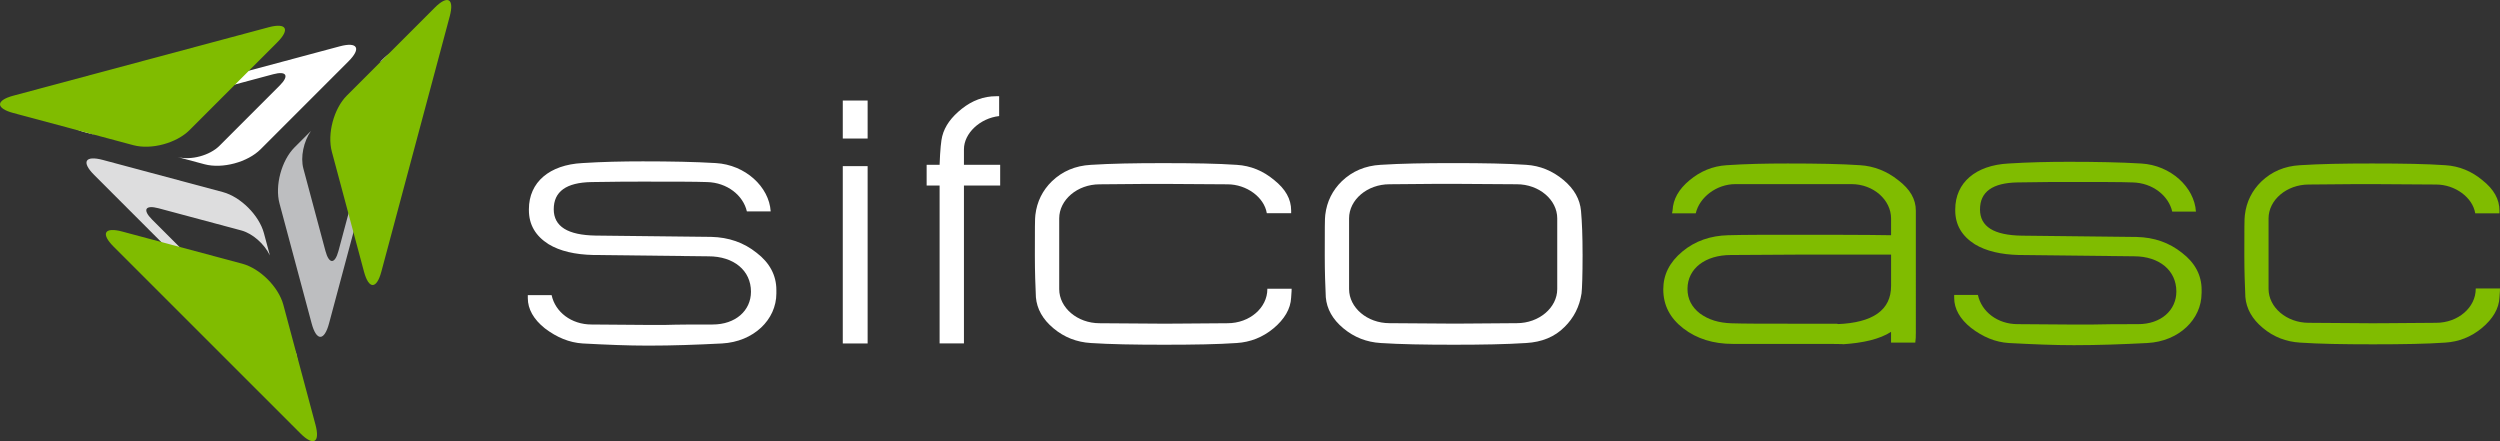
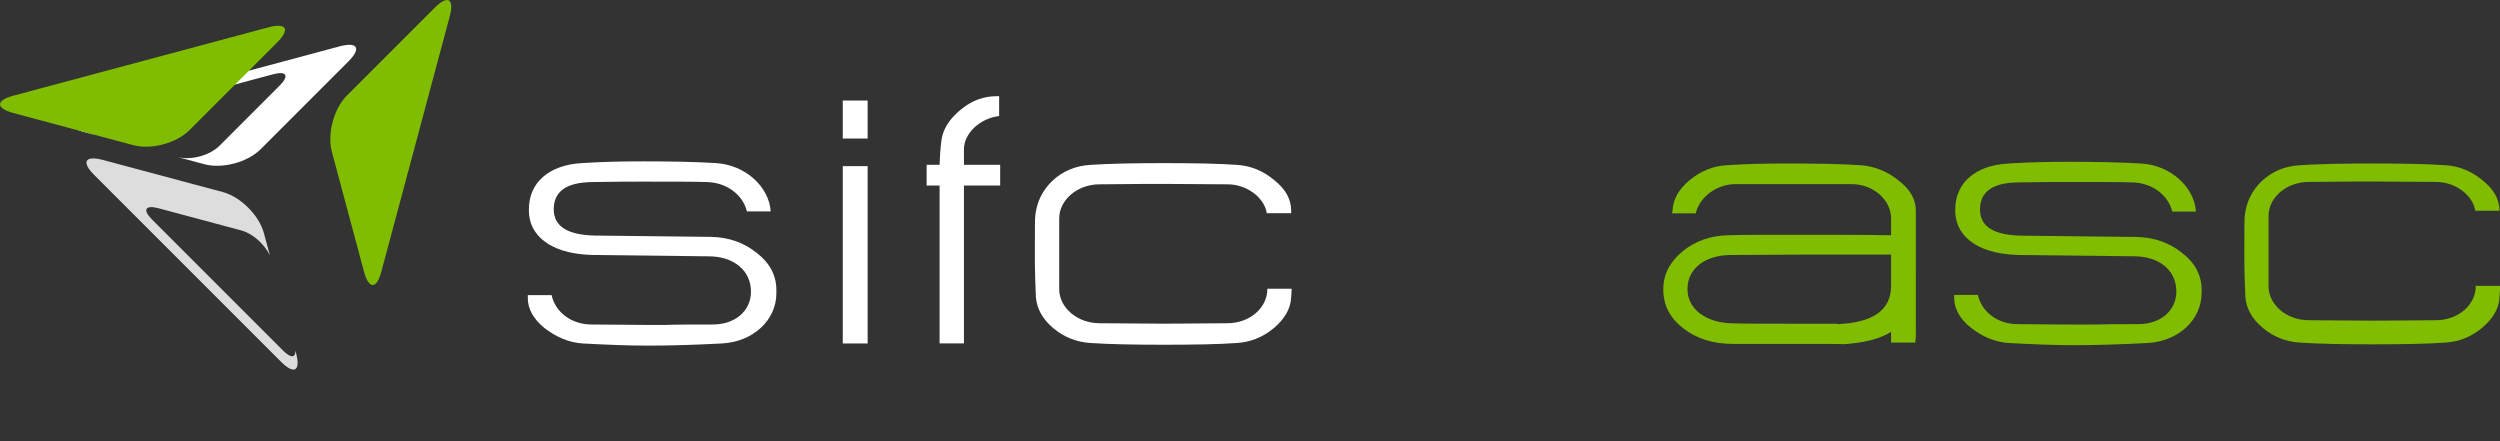
<svg xmlns="http://www.w3.org/2000/svg" version="1.1" id="Layer_1" x="0px" y="0px" viewBox="0 0 845.15 149.14" style="enable-background:new 0 0 845.15 149.14;" xml:space="preserve" width="845.15" height="149.14">
  <rect x="0" y="0" width="845.15" height="149.14" fill="#333333" stroke="none" />
  <style type="text/css">
	.st0{fill:#BDBEC0;}
	.st1{fill:#FFFFFF;}
	.st2{fill:#DDDDDE;}
	.st3{fill:#80BC00;}
</style>
  <g>
-     <path class="st0" d="M129.25,20.13l-0.89,0.89c2.22-1.48,3.21-0.16,2.21,3.56l-16.15,60.26c-1.21,4.52-3.19,4.52-4.4,0l-7.46-27.85   c-1.05-3.91,0.1-9.23,2.57-12.73l-5.56,5.56c-4.41,4.41-6.7,12.95-5.08,18.97l10.87,40.57c1.61,6.02,4.26,6.02,5.87,0l23.12-86.3   C135.94,17.04,133.66,15.72,129.25,20.13z" />
    <path class="st1" d="M114.87,15.66L28.57,38.79c-6.02,1.61-6.02,4.26,0,5.87l3.56,0.95c-4.46-1.21-4.44-3.18,0.06-4.39l60.17-16.12   c4.52-1.21,5.51,0.51,2.2,3.81L74.21,49.27c-3.31,3.31-9.7,5.02-14.22,3.81l9.15,2.45c6.02,1.61,14.56-0.67,18.97-5.08l29.69-29.7   C122.21,16.34,120.89,14.05,114.87,15.66z" />
    <path class="st2" d="M100.09,119.4l-0.24-0.9c0.1,2.52-1.53,2.65-4.19-0.02L51.41,74.22c-3.31-3.31-2.32-5.02,2.2-3.81l27.96,7.49   c3.86,1.04,7.84,4.61,9.67,8.45l-2.02-7.53c-1.61-6.02-7.86-12.27-13.89-13.89L34.77,54.07c-6.02-1.61-7.34,0.67-2.93,5.08   l63.18,63.17C99.42,126.74,101.71,125.42,100.09,119.4z" />
    <path class="st3" d="M128.92,91.84c-1.61,6.02-4.25,6.02-5.87,0l-10.87-40.57c-1.61-6.02,0.67-14.56,5.08-18.97l29.69-29.69   c4.41-4.41,6.7-3.09,5.08,2.94L128.92,91.84z" />
    <path class="st3" d="M90.81,9.22c6.02-1.61,7.34,0.67,2.94,5.08L64.05,44c-4.41,4.41-12.94,6.7-18.97,5.08L4.52,38.21   c-6.02-1.61-6.02-4.26,0-5.87L90.81,9.22z" />
-     <path class="st3" d="M38.39,83.36c-4.41-4.41-3.09-6.7,2.94-5.08l40.57,10.87c6.02,1.61,12.27,7.86,13.89,13.89l10.87,40.57   c1.61,6.02-0.67,7.34-5.08,2.93L38.39,83.36z" />
    <path class="st1" d="M262.46,99.19c0,8.9-7.7,16.34-18.38,16.92c-8.58,0.44-16.8,0.73-24.68,0.73h-0.53   c-6.48,0-13.65-0.29-21.88-0.73c-4.55-0.29-8.75-2.04-12.78-5.1c-3.85-3.06-5.78-6.56-5.78-10.21v-1.02h8.05   c1.22,5.69,6.65,9.92,13.48,9.92l19.43,0.15c-0.53,0,1.23,0,5.25,0c4.73-0.15,10.15-0.15,16.28-0.15c7.7,0,12.95-4.67,12.95-11.09   c0-7.15-5.78-11.96-14.35-11.96L200.5,86.2c-6.13-0.15-11.2-1.31-15.05-3.65c-4.38-2.77-6.65-6.56-6.65-11.52v-0.29   c0-9.19,7-15.02,18.03-15.61c6.83-0.44,13.65-0.58,20.48-0.58c9.28,0,17.5,0.15,24.68,0.58c9.98,0.58,18.03,8.02,18.55,16.34h-8.05   c-1.23-5.4-6.65-9.77-13.48-9.92c-4.02-0.15-11.2-0.15-21.88-0.15c-3.33,0-9.1,0-17.15,0.15c-8.58,0.15-12.78,3.21-12.78,9.19   c0,5.83,4.73,8.75,14.18,8.9l39.03,0.44c5.95,0.14,11.03,1.9,15.4,5.4c4.38,3.36,6.65,7.59,6.65,12.54V99.19z" />
    <path class="st1" d="M284.91,46.82V33.99h8.4v12.84H284.91z M284.91,116.1V56.16h8.4v59.95H284.91z" />
    <path class="st1" d="M338.12,62.72h-12.25v53.38h-8.23V62.72h-4.38v-7h4.38c0.18-5.1,0.53-8.31,0.88-9.63   c0.87-3.5,3.15-6.56,6.65-9.33c3.5-2.77,7.35-4.23,11.55-4.23h1.05v6.71c-6.48,0.73-11.9,5.83-11.9,11.23v5.25h12.25V62.72z" />
    <path class="st1" d="M436.65,97.58c0,0.15,0,1.17-0.17,3.06c-0.18,3.79-2.27,7.29-5.95,10.36c-3.68,3.06-7.88,4.67-12.43,4.96   c-6.3,0.44-14.53,0.58-24.5,0.58h-0.17c-9.98,0-18.2-0.15-24.68-0.58c-4.73-0.29-8.93-1.9-12.6-4.96c-3.67-3.06-5.6-6.56-5.95-10.5   c-0.18-3.94-0.35-8.61-0.35-14v-0.58c0-8.02,0-12.4,0.17-13.27c0.53-4.52,2.45-8.31,5.6-11.38c3.5-3.36,7.88-5.25,13.13-5.54   c6.83-0.44,14.88-0.58,24.16-0.58h0.52c10.15,0,18.38,0.14,24.68,0.58c4.72,0.29,8.93,2.04,12.6,5.11   c3.85,3.06,5.78,6.42,5.78,10.36v0.88h-8.23c-0.88-5.4-6.83-9.77-13.3-9.77l-21.7-0.14c-2.27,0-9.45,0-21.53,0.14   c-7.52,0-13.65,5.25-13.65,11.52v23.92c0,6.27,6.13,11.52,13.65,11.52l21.53,0.15c-1.58,0,5.78,0,21.7-0.15   c7.53,0,13.48-5.25,13.48-11.52v-0.15H436.65z" />
-     <path class="st1" d="M535.01,85.91c0,7.29-0.17,11.67-0.35,13.27c-0.7,4.52-2.63,8.31-5.78,11.38c-3.32,3.35-7.7,5.1-12.95,5.4   c-6.83,0.44-14.88,0.58-24.5,0.58c-9.98,0-18.2-0.15-24.68-0.58c-4.72-0.29-8.92-1.9-12.6-4.96c-3.68-3.06-5.6-6.56-5.95-10.5   c-0.18-3.94-0.35-8.46-0.35-13.86v-0.73c0-8.02,0-12.4,0.17-13.27c0.53-4.52,2.45-8.31,5.6-11.38c3.5-3.36,7.88-5.25,13.13-5.54   c6.83-0.44,14.88-0.58,24.15-0.58h0.53c9.98,0,18.03,0.14,24.5,0.58c4.72,0.29,8.92,2.04,12.6,5.11c3.68,3.06,5.6,6.56,5.95,10.5   c0.35,3.94,0.52,8.61,0.52,14.29V85.91z M526.44,73.81c0-6.27-6.13-11.52-13.65-11.52l-21.53-0.14c-2.27,0-9.45,0-21.53,0.14   c-7.53,0-13.66,5.25-13.66,11.52v23.92c0,6.27,6.13,11.52,13.66,11.52l21.53,0.15c-1.58,0,5.6,0,21.53-0.15   c7.52,0,13.65-5.25,13.65-11.52V73.81z" />
    <path class="st3" d="M647.66,112.77c0,0.88,0,1.88-0.18,3.05h-8.19v-3.63c-3.83,2.46-9.41,3.77-16.55,4.21   c1.92-0.14-4-0.14-17.77-0.14h-19.17c-6.62,0-12.19-1.74-16.72-5.23c-4.53-3.49-6.79-7.84-6.79-13.21c0-4.94,2.09-9.15,6.44-12.78   c4.36-3.63,9.58-5.37,15.51-5.52c5.4-0.15,12.2-0.15,20.21-0.15h0.35c14.11,0,25.62,0,34.5,0.15v-5.66   c0-6.24-5.92-11.62-13.41-11.62h-39.21c-6.44,0-12.19,4.5-13.41,9.87h-8.02l0.17-0.88c0.18-3.91,2.09-7.25,5.75-10.3   c3.66-3.05,7.84-4.79,12.54-5.08c6.45-0.44,13.25-0.58,20.56-0.58h0.18c9.76,0,17.95,0.14,24.4,0.58c4.7,0.29,9.06,2.03,12.89,5.08   c4,3.05,5.93,6.39,5.93,10.3V112.77z M639.3,86.06h-22.65c-1.92,0-12.38,0-31.54,0.15c-8.54,0-14.64,4.5-14.64,11.47   c0,3.34,1.39,6.1,4.18,8.27c2.96,2.18,6.45,3.19,10.63,3.34c4.35,0.14,10.8,0.14,19.69,0.14h15.86c0.87,0.15,1.05,0.15,0.17,0.15   c12.2-0.44,18.3-4.79,18.3-12.92V86.06z" />
    <path class="st3" d="M744.26,99.12c0,8.86-7.66,16.26-18.29,16.84c-8.54,0.44-16.73,0.73-24.57,0.73h-0.52   c-6.45,0-13.59-0.29-21.78-0.73c-4.54-0.28-8.71-2.03-12.72-5.08c-3.84-3.04-5.75-6.53-5.75-10.16V99.7h8.02   c1.22,5.66,6.62,9.88,13.42,9.88l19.34,0.14c-0.52,0,1.22,0,5.23,0c4.71-0.14,10.1-0.14,16.2-0.14c7.67,0,12.9-4.65,12.9-11.04   c0-7.11-5.75-11.9-14.29-11.9l-38.85-0.43c-6.1-0.15-11.15-1.31-14.98-3.63c-4.35-2.76-6.63-6.53-6.63-11.47v-0.29   c0-9.14,6.97-14.95,17.95-15.54c6.79-0.43,13.59-0.58,20.39-0.58c9.23,0,17.42,0.15,24.56,0.58c9.93,0.58,17.95,7.99,18.47,16.26   h-8.01c-1.22-5.37-6.62-9.73-13.42-9.87c-4-0.15-11.15-0.15-21.78-0.15c-3.31,0-9.06,0-17.07,0.15c-8.54,0.14-12.72,3.2-12.72,9.14   c0,5.81,4.7,8.71,14.11,8.86l38.86,0.44c5.92,0.14,10.97,1.89,15.33,5.37c4.36,3.34,6.62,7.55,6.62,12.49V99.12z" />
-     <path class="st3" d="M845.15,97.52c0,0.15,0,1.16-0.18,3.05c-0.17,3.77-2.26,7.26-5.93,10.31c-3.66,3.05-7.84,4.65-12.37,4.94   c-6.27,0.44-14.46,0.58-24.39,0.58h-0.17c-9.93,0-18.12-0.14-24.57-0.58c-4.7-0.29-8.89-1.89-12.55-4.94   c-3.66-3.04-5.58-6.53-5.92-10.46c-0.17-3.92-0.35-8.56-0.35-13.94v-0.58c0-7.99,0-12.34,0.18-13.21c0.52-4.5,2.44-8.28,5.57-11.33   c3.49-3.34,7.84-5.22,13.07-5.51c6.79-0.44,14.81-0.58,24.04-0.58h0.53c10.11,0,18.29,0.14,24.56,0.58   c4.71,0.29,8.89,2.03,12.55,5.08c3.84,3.05,5.75,6.39,5.75,10.3v0.88h-8.19c-0.87-5.37-6.8-9.73-13.25-9.73l-21.6-0.14   c-2.26,0-9.4,0-21.43,0.14c-7.49,0-13.59,5.23-13.59,11.47v23.81c0,6.24,6.1,11.47,13.59,11.47l21.43,0.15   c-1.56,0,5.75,0,21.6-0.15c7.5,0,13.42-5.22,13.42-11.47v-0.15H845.15z" />
+     <path class="st3" d="M845.15,97.52c0,0.15,0,1.16-0.18,3.05c-0.17,3.77-2.26,7.26-5.93,10.31c-3.66,3.05-7.84,4.65-12.37,4.94   c-6.27,0.44-14.46,0.58-24.39,0.58h-0.17c-9.93,0-18.12-0.14-24.57-0.58c-4.7-0.29-8.89-1.89-12.55-4.94   c-3.66-3.04-5.58-6.53-5.92-10.46c-0.17-3.92-0.35-8.56-0.35-13.94v-0.58c0-7.99,0-12.34,0.18-13.21c0.52-4.5,2.44-8.28,5.57-11.33   c3.49-3.34,7.84-5.22,13.07-5.51c6.79-0.44,14.81-0.58,24.04-0.58h0.53c10.11,0,18.29,0.14,24.56,0.58   c4.71,0.29,8.89,2.03,12.55,5.08c3.84,3.05,5.75,6.39,5.75,10.3h-8.19c-0.87-5.37-6.8-9.73-13.25-9.73l-21.6-0.14   c-2.26,0-9.4,0-21.43,0.14c-7.49,0-13.59,5.23-13.59,11.47v23.81c0,6.24,6.1,11.47,13.59,11.47l21.43,0.15   c-1.56,0,5.75,0,21.6-0.15c7.5,0,13.42-5.22,13.42-11.47v-0.15H845.15z" />
  </g>
</svg>